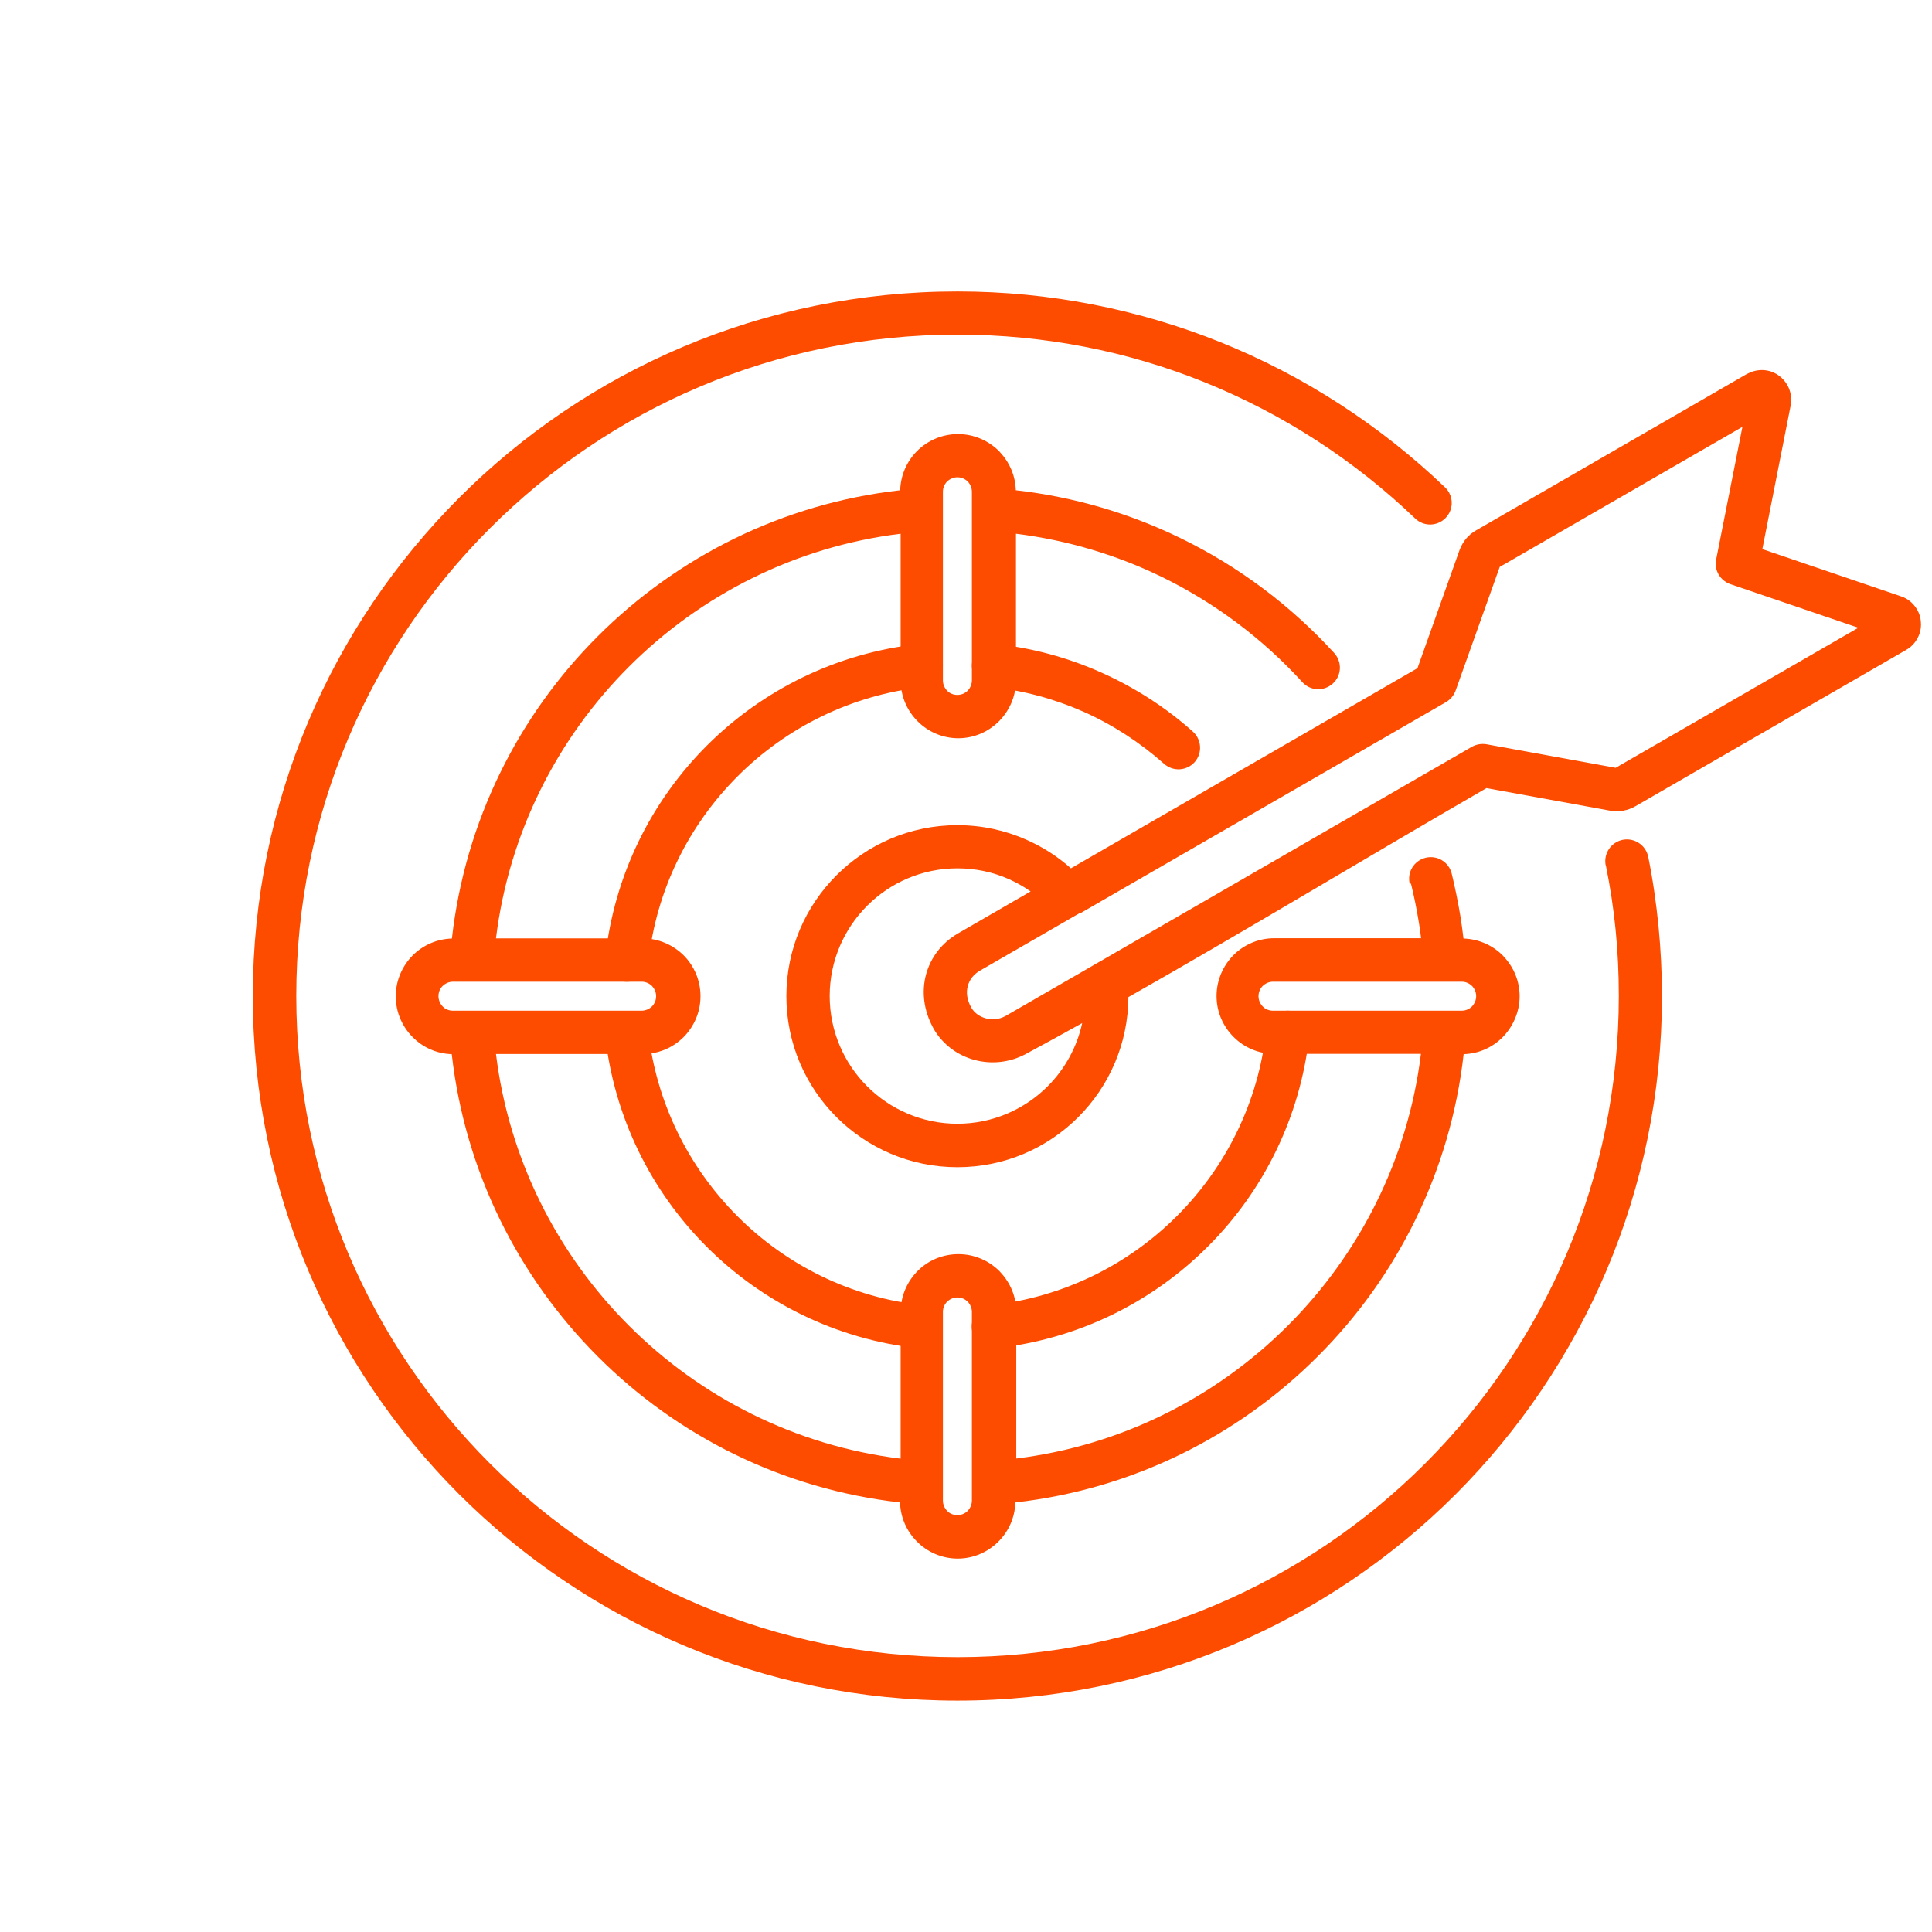
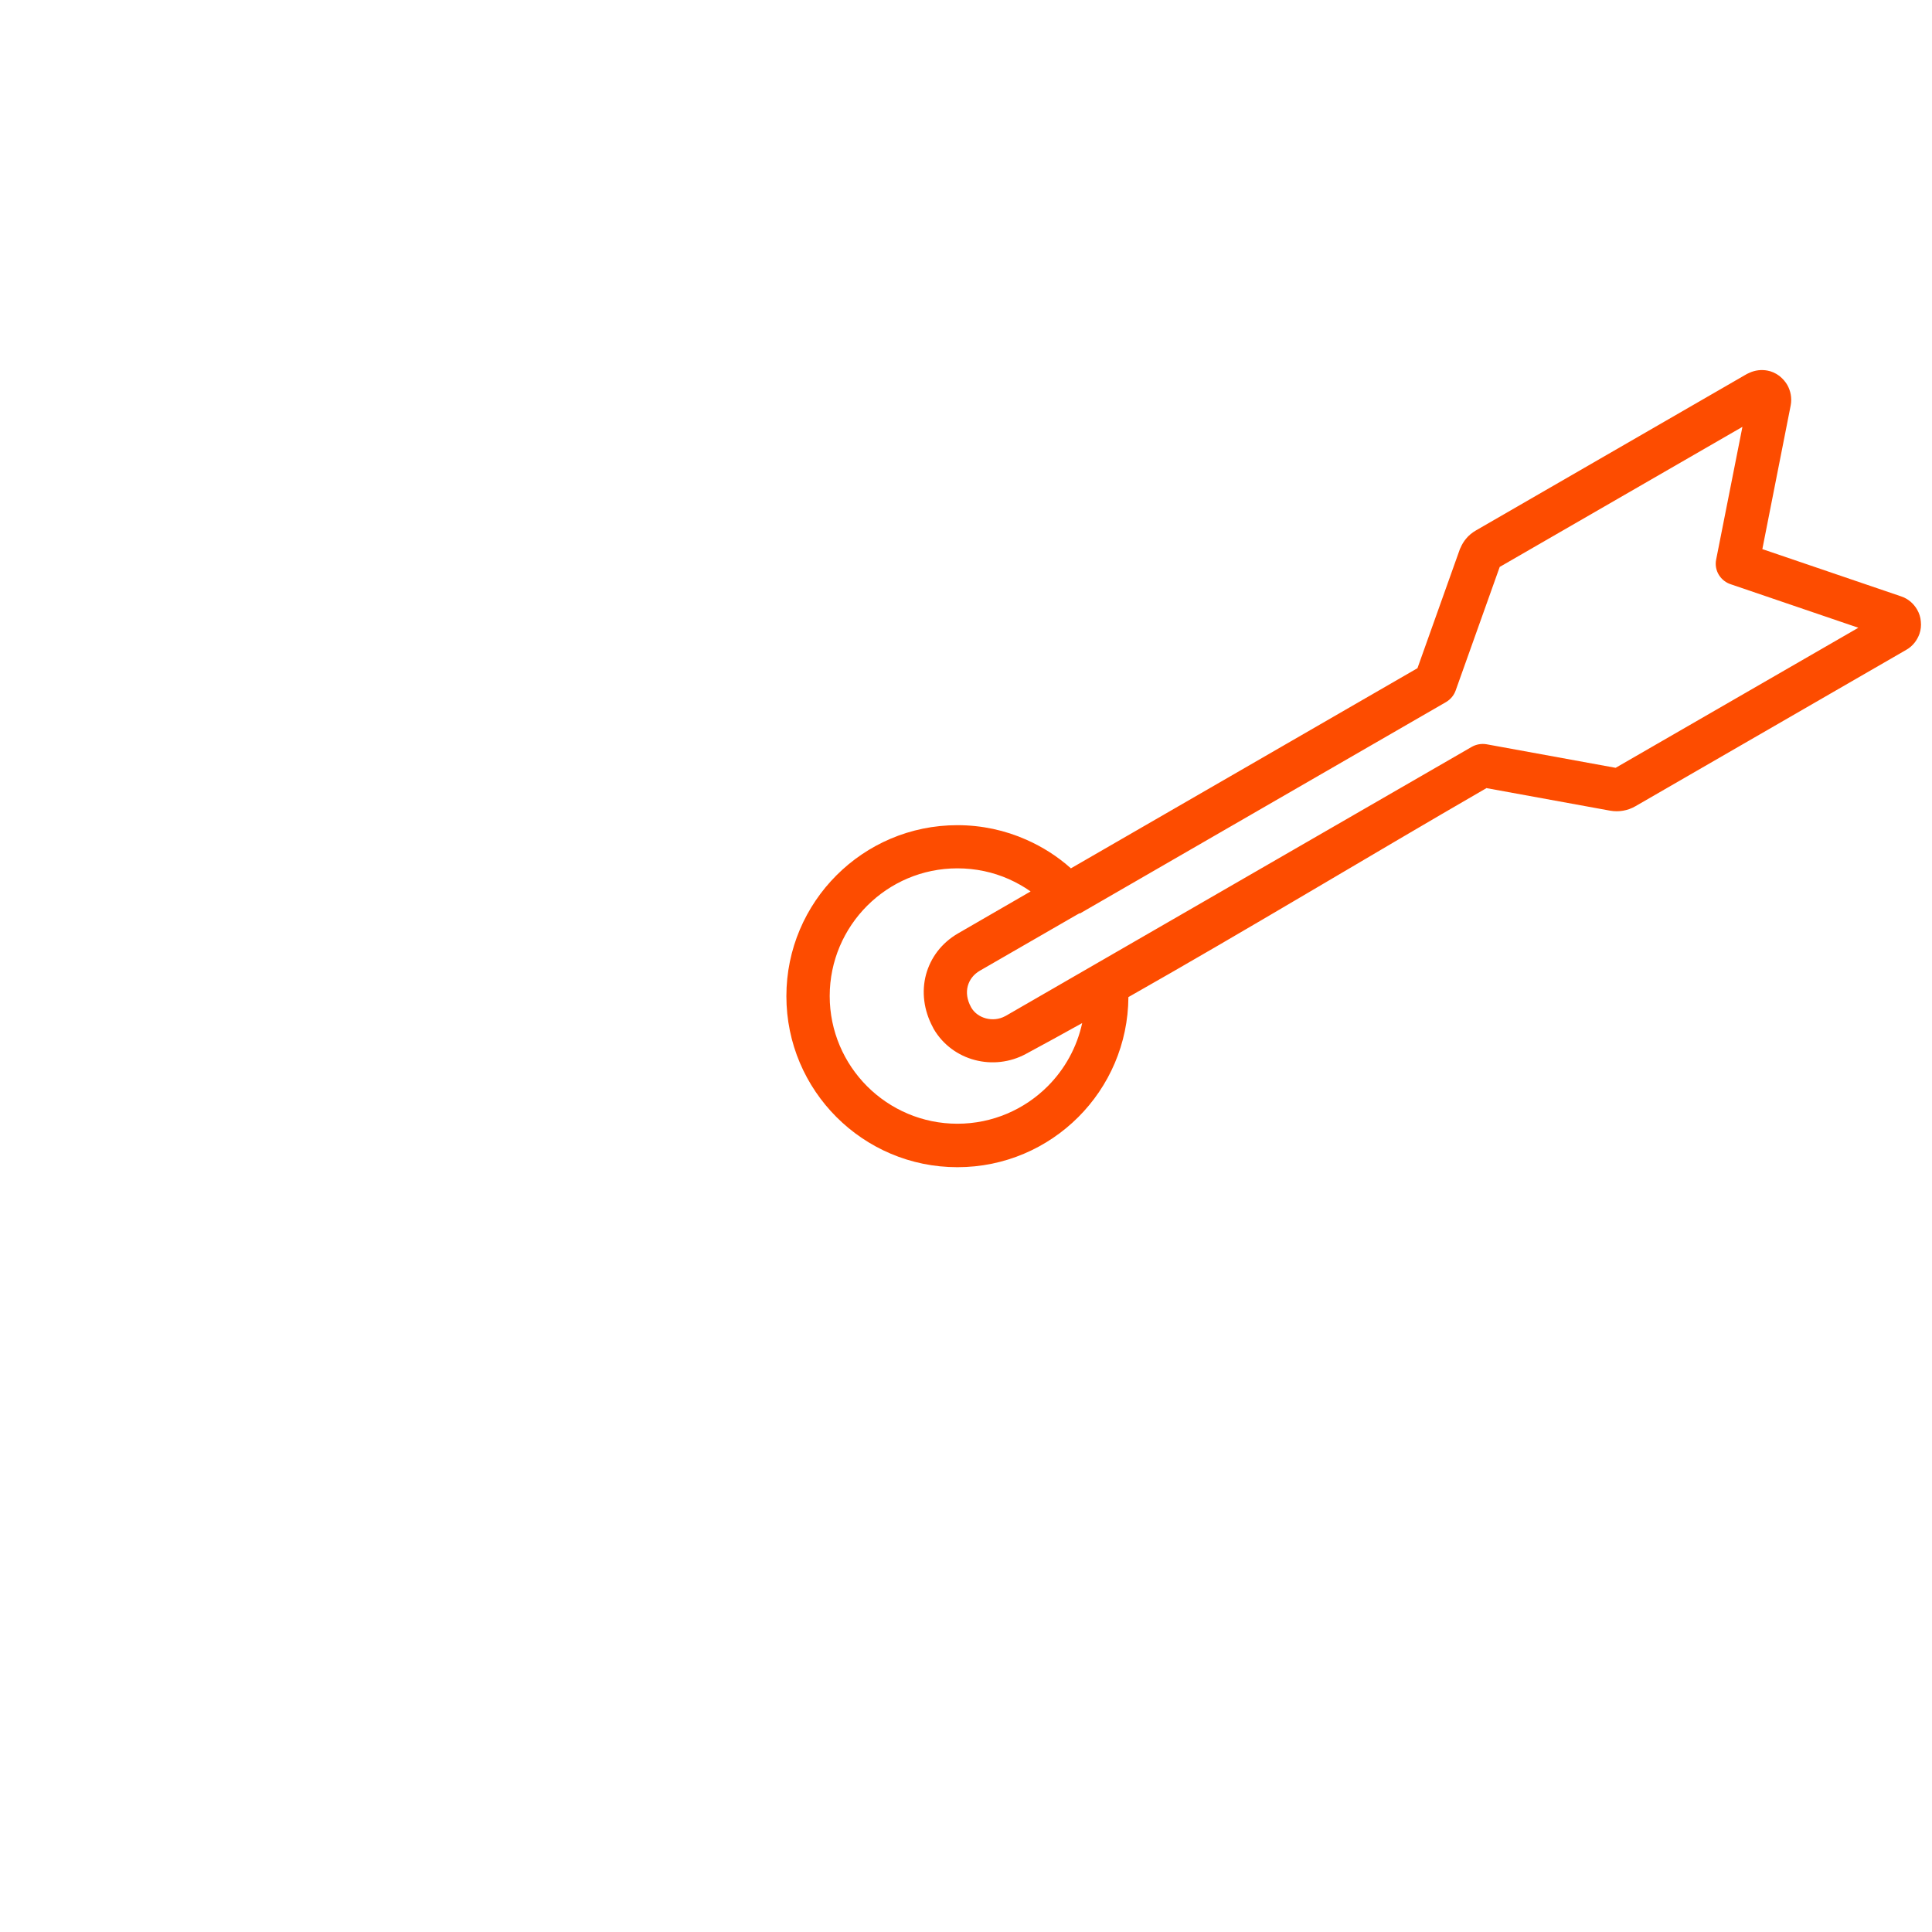
<svg xmlns="http://www.w3.org/2000/svg" id="_レイヤー_1" data-name="レイヤー 1" viewBox="0 0 128 128">
  <defs>
    <style>
      .cls-1 {
        fill: #fd4c00;
        fill-rule: evenodd;
      }
    </style>
  </defs>
-   <path class="cls-1" d="M106.38,57.33c-.15-.78.35-1.53,1.13-1.69.78-.15,1.53.35,1.69,1.13.3,1.47.52,3,.68,4.58.15,1.56.23,3.11.23,4.64,0,12.89-5.23,24.56-13.67,33.01-8.45,8.45-20.12,13.67-33.01,13.67s-24.56-5.23-33.01-13.67c-8.45-8.45-13.67-20.12-13.67-33.01s5.23-24.56,13.67-33.01,20.12-13.67,33.01-13.67c6.14,0,12.01,1.19,17.4,3.35,5.58,2.24,10.63,5.54,14.91,9.63.57.55.59,1.45.04,2.02-.55.57-1.45.59-2.02.04-4.01-3.84-8.75-6.93-13.99-9.04-5.04-2.03-10.55-3.14-16.33-3.14-12.1,0-23.05,4.9-30.98,12.83-7.93,7.93-12.83,18.88-12.83,30.98s4.9,23.05,12.83,30.98c7.93,7.93,18.88,12.83,30.98,12.83s23.05-4.9,30.98-12.83c7.93-7.93,12.83-18.88,12.83-30.98,0-1.5-.07-2.96-.21-4.36-.14-1.43-.36-2.86-.65-4.3Z" />
-   <path class="cls-1" d="M93.4,58.56c-.19-.77.28-1.54,1.05-1.73.77-.19,1.54.28,1.73,1.05.22.91.41,1.84.57,2.79.08.5.15,1.01.21,1.51,1.01.03,1.93.45,2.6,1.12l.09.1c.64.69,1.03,1.6,1.03,2.61s-.43,2-1.12,2.7h0c-.67.68-1.58,1.1-2.59,1.13-.88,7.79-4.41,14.78-9.67,20.03-5.26,5.26-12.24,8.79-20.03,9.67-.03,1.01-.45,1.92-1.12,2.59h0c-.7.7-1.65,1.13-2.7,1.13s-2.01-.43-2.7-1.13h0c-.67-.67-1.09-1.58-1.12-2.59-7.79-.88-14.78-4.41-20.03-9.67s-8.79-12.24-9.67-20.03c-1.01-.03-1.92-.45-2.59-1.13h0c-.69-.69-1.12-1.65-1.12-2.7s.43-2.01,1.12-2.71c.67-.67,1.59-1.09,2.6-1.12.88-7.79,4.41-14.78,9.67-20.03,5.26-5.26,12.24-8.79,20.03-9.67.03-1.01.45-1.93,1.12-2.6.69-.69,1.65-1.12,2.71-1.12s2.01.43,2.71,1.12l.09.1c.62.66,1,1.54,1.03,2.5,3.87.44,7.54,1.53,10.91,3.17,3.87,1.88,7.32,4.48,10.19,7.62.53.59.49,1.49-.1,2.02-.59.53-1.49.49-2.02-.1-2.62-2.87-5.78-5.25-9.31-6.97-2.98-1.45-6.23-2.43-9.66-2.86v9.72c0,1.05-.43,2-1.12,2.7h0c-.7.7-1.65,1.13-2.7,1.13s-2.01-.43-2.7-1.13h0c-.69-.69-1.12-1.65-1.12-2.7v-9.72c-6.99.86-13.26,4.07-18,8.81-4.74,4.74-7.95,11.01-8.81,18h9.72c1.05,0,2.01.43,2.71,1.12.69.69,1.12,1.65,1.12,2.71s-.43,2.01-1.12,2.71c-.69.69-1.65,1.12-2.71,1.12h-9.72c.86,6.99,4.07,13.26,8.81,18,4.74,4.74,11.01,7.95,18,8.81v-9.72c0-1.05.43-2.01,1.12-2.71s1.65-1.12,2.71-1.12,2.01.43,2.71,1.12l.09.1c.64.69,1.03,1.6,1.03,2.6v9.72c6.99-.86,13.26-4.07,18-8.81,4.74-4.74,7.95-11.01,8.81-18h-9.72c-1.05,0-2.01-.43-2.7-1.13h0c-.69-.69-1.12-1.65-1.12-2.7s.43-2.01,1.12-2.71c.69-.69,1.65-1.12,2.71-1.12h9.72c-.04-.36-.09-.71-.15-1.06-.14-.86-.31-1.71-.52-2.56h0ZM29.05,66c0,.26.11.5.28.68h0c.17.18.41.28.68.28h12.5c.26,0,.5-.11.68-.28.17-.17.28-.41.28-.68s-.11-.5-.28-.68c-.17-.17-.41-.28-.68-.28h-12.5c-.26,0-.5.11-.68.28s-.28.41-.28.68h0ZM63.43,100.38c.27,0,.51-.11.68-.28h0c.17-.18.28-.42.28-.68v-12.5c0-.24-.09-.46-.23-.63l-.05-.05c-.17-.17-.41-.28-.68-.28s-.5.11-.68.28c-.17.17-.28.41-.28.68v12.5c0,.26.11.5.28.68h0c.17.18.41.28.68.28h0ZM97.8,66c0-.24-.09-.46-.23-.63l-.05-.05c-.17-.17-.41-.28-.68-.28h-12.5c-.26,0-.5.11-.68.28-.17.17-.28.41-.28.68s.11.5.28.68h0c.17.18.41.28.68.28h12.5c.27,0,.51-.11.68-.28h0c.17-.18.28-.42.28-.68h0ZM63.43,31.62c-.26,0-.5.11-.68.28-.17.17-.28.41-.28.68v12.5c0,.26.11.5.28.68h0c.17.18.41.28.68.28s.51-.11.68-.28h0c.17-.18.28-.42.28-.68v-12.5c0-.24-.09-.46-.23-.63l-.05-.05c-.17-.17-.41-.28-.68-.28Z" />
-   <path class="cls-1" d="M83.9,68.24c.08-.79.79-1.36,1.58-1.27.79.08,1.36.79,1.27,1.58-.59,5.47-3.05,10.37-6.73,14.04-3.68,3.68-8.58,6.14-14.05,6.73-.79.08-1.49-.49-1.58-1.27s.49-1.49,1.27-1.58c4.79-.52,9.09-2.68,12.32-5.91,3.23-3.23,5.4-7.53,5.91-12.32h0ZM61.18,86.48c.79.08,1.36.79,1.27,1.58-.08.79-.79,1.36-1.58,1.27-5.47-.59-10.37-3.05-14.05-6.73-3.68-3.68-6.14-8.58-6.73-14.04-.08-.79.49-1.49,1.27-1.58.79-.08,1.49.49,1.58,1.27.52,4.79,2.68,9.08,5.91,12.32s7.53,5.4,12.32,5.91h0ZM42.95,63.76c-.08.79-.79,1.36-1.58,1.27s-1.36-.79-1.27-1.58c.59-5.47,3.05-10.37,6.73-14.05,3.68-3.68,8.58-6.14,14.05-6.73.79-.08,1.49.49,1.58,1.27.08.79-.49,1.49-1.27,1.58-4.79.52-9.09,2.68-12.32,5.91-3.23,3.23-5.4,7.53-5.91,12.32h0ZM65.67,45.52c-.79-.08-1.36-.79-1.27-1.58s.79-1.36,1.58-1.27c2.45.26,4.79.91,6.97,1.88,2.24,1,4.29,2.32,6.08,3.92.59.53.64,1.43.12,2.02-.53.59-1.43.64-2.02.12-1.59-1.41-3.38-2.58-5.33-3.45-1.9-.84-3.95-1.41-6.12-1.64Z" />
  <path class="cls-1" d="M98.49,52.21c-7.82,4.52-15.79,9.35-23.73,13.85-.02,3.1-1.28,5.91-3.32,7.95-2.05,2.05-4.88,3.32-8.01,3.32s-5.96-1.27-8.01-3.32c-2.05-2.05-3.32-4.88-3.32-8.01s1.27-5.96,3.32-8.01c2.05-2.05,4.88-3.32,8.01-3.32,1.62,0,3.16.34,4.56.96,1.09.48,2.09,1.12,2.96,1.9l22.96-13.26,2.79-7.83c.02-.06.04-.11.07-.16.09-.22.22-.42.36-.59.18-.22.4-.4.66-.55l17.94-10.36s.1-.05.15-.07c.4-.19.82-.23,1.21-.16.28.05.54.17.76.33l.09.07c.18.15.34.33.47.55.22.39.32.86.23,1.35l-1.88,9.53,9.19,3.13c.48.16.83.48,1.06.87h0c.14.24.23.51.25.79.03.28,0,.56-.09.82-.15.42-.43.81-.87,1.06l-17.94,10.36c-.26.15-.53.25-.82.3-.28.05-.57.05-.86,0l-8.17-1.49h0ZM71.7,67.78c-1.25.7-2.5,1.38-3.74,2.05-1.06.57-2.27.69-3.37.4-1.11-.29-2.11-1-2.73-2.06l-.06-.12c-.6-1.12-.75-2.35-.45-3.48.3-1.1,1.01-2.09,2.14-2.74h0s4.79-2.77,4.79-2.77c-.45-.32-.94-.59-1.45-.82-1.04-.46-2.19-.71-3.4-.71-2.34,0-4.45.95-5.98,2.48-1.53,1.53-2.48,3.65-2.48,5.98s.95,4.45,2.48,5.98c1.53,1.53,3.65,2.48,5.98,2.48s4.45-.95,5.98-2.48c1.13-1.13,1.94-2.58,2.29-4.2h0ZM71.52,60.5c-.05.04-.11.07-.17.1l-6.43,3.71c-.43.25-.69.61-.8,1.01-.12.43-.05.92.2,1.38l.02.04c.21.37.57.62.98.73.42.11.88.07,1.28-.15l.04-.02,30.87-17.82c.28-.16.63-.23.98-.17l8.55,1.56,16.08-9.28-8.42-2.87c-.7-.21-1.15-.92-1-1.65l1.74-8.79-16.08,9.28-2.92,8.19h0c-.11.31-.33.58-.63.76l-24.28,14.02Z" />
</svg>